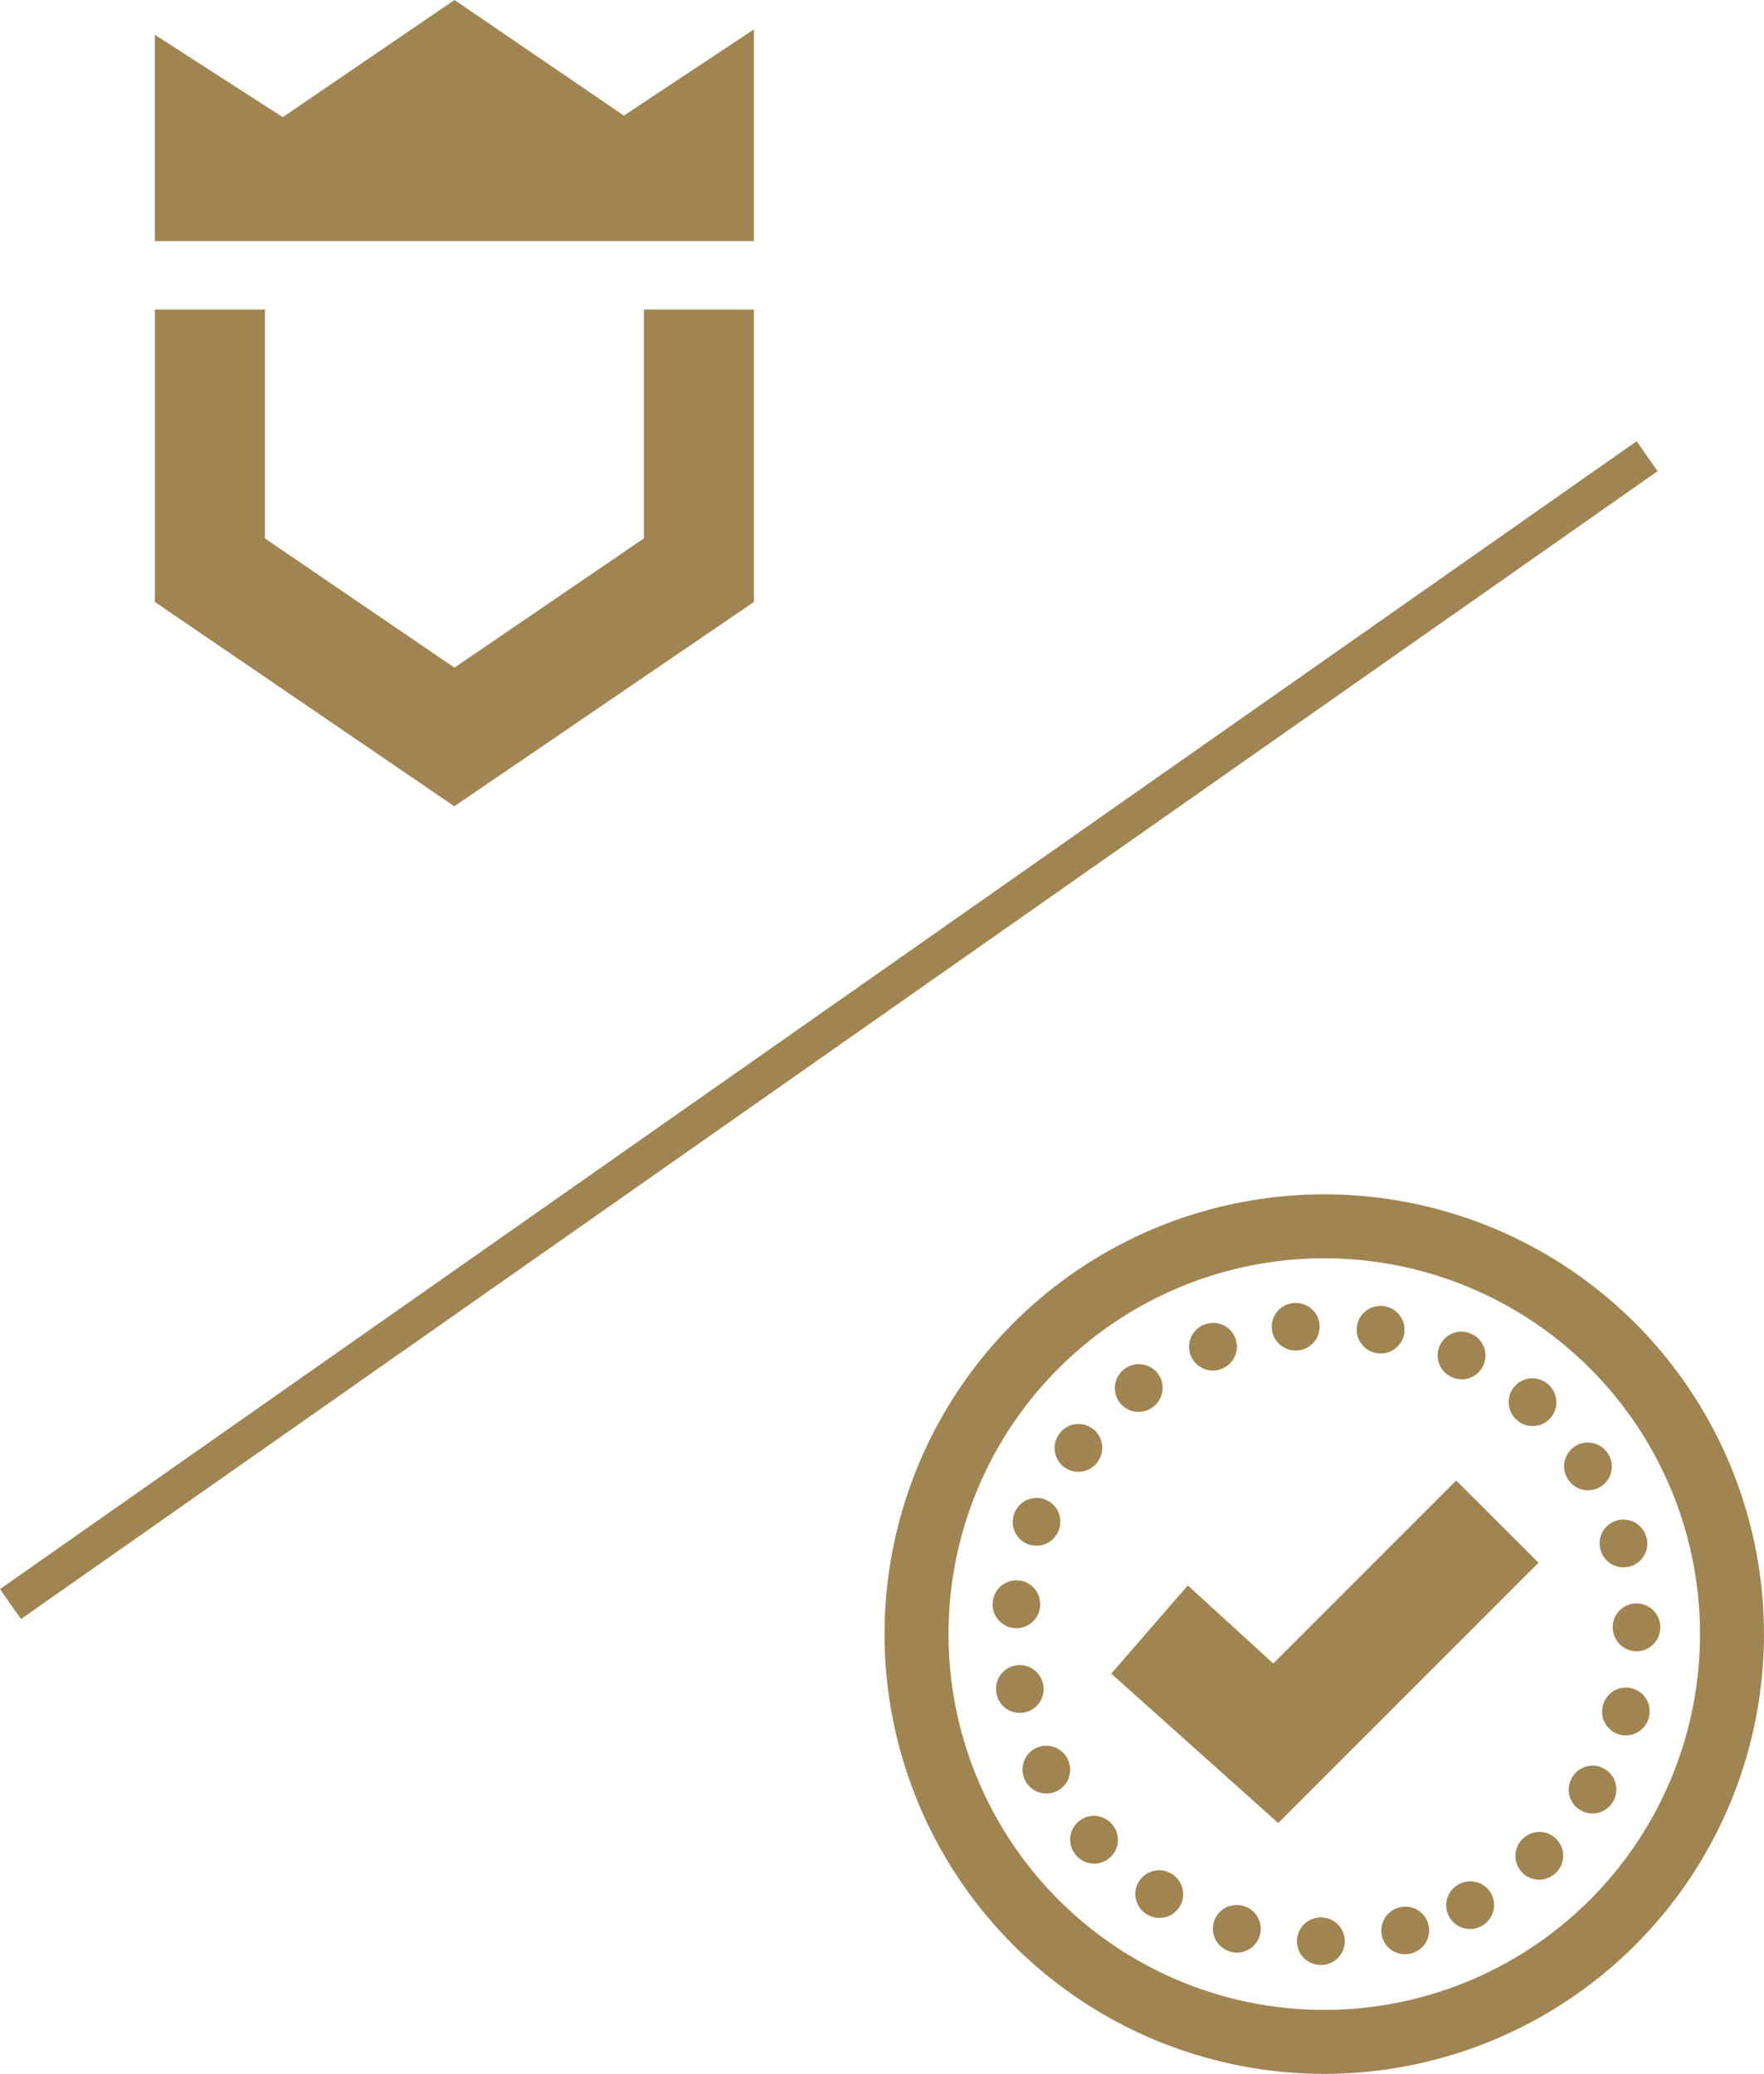
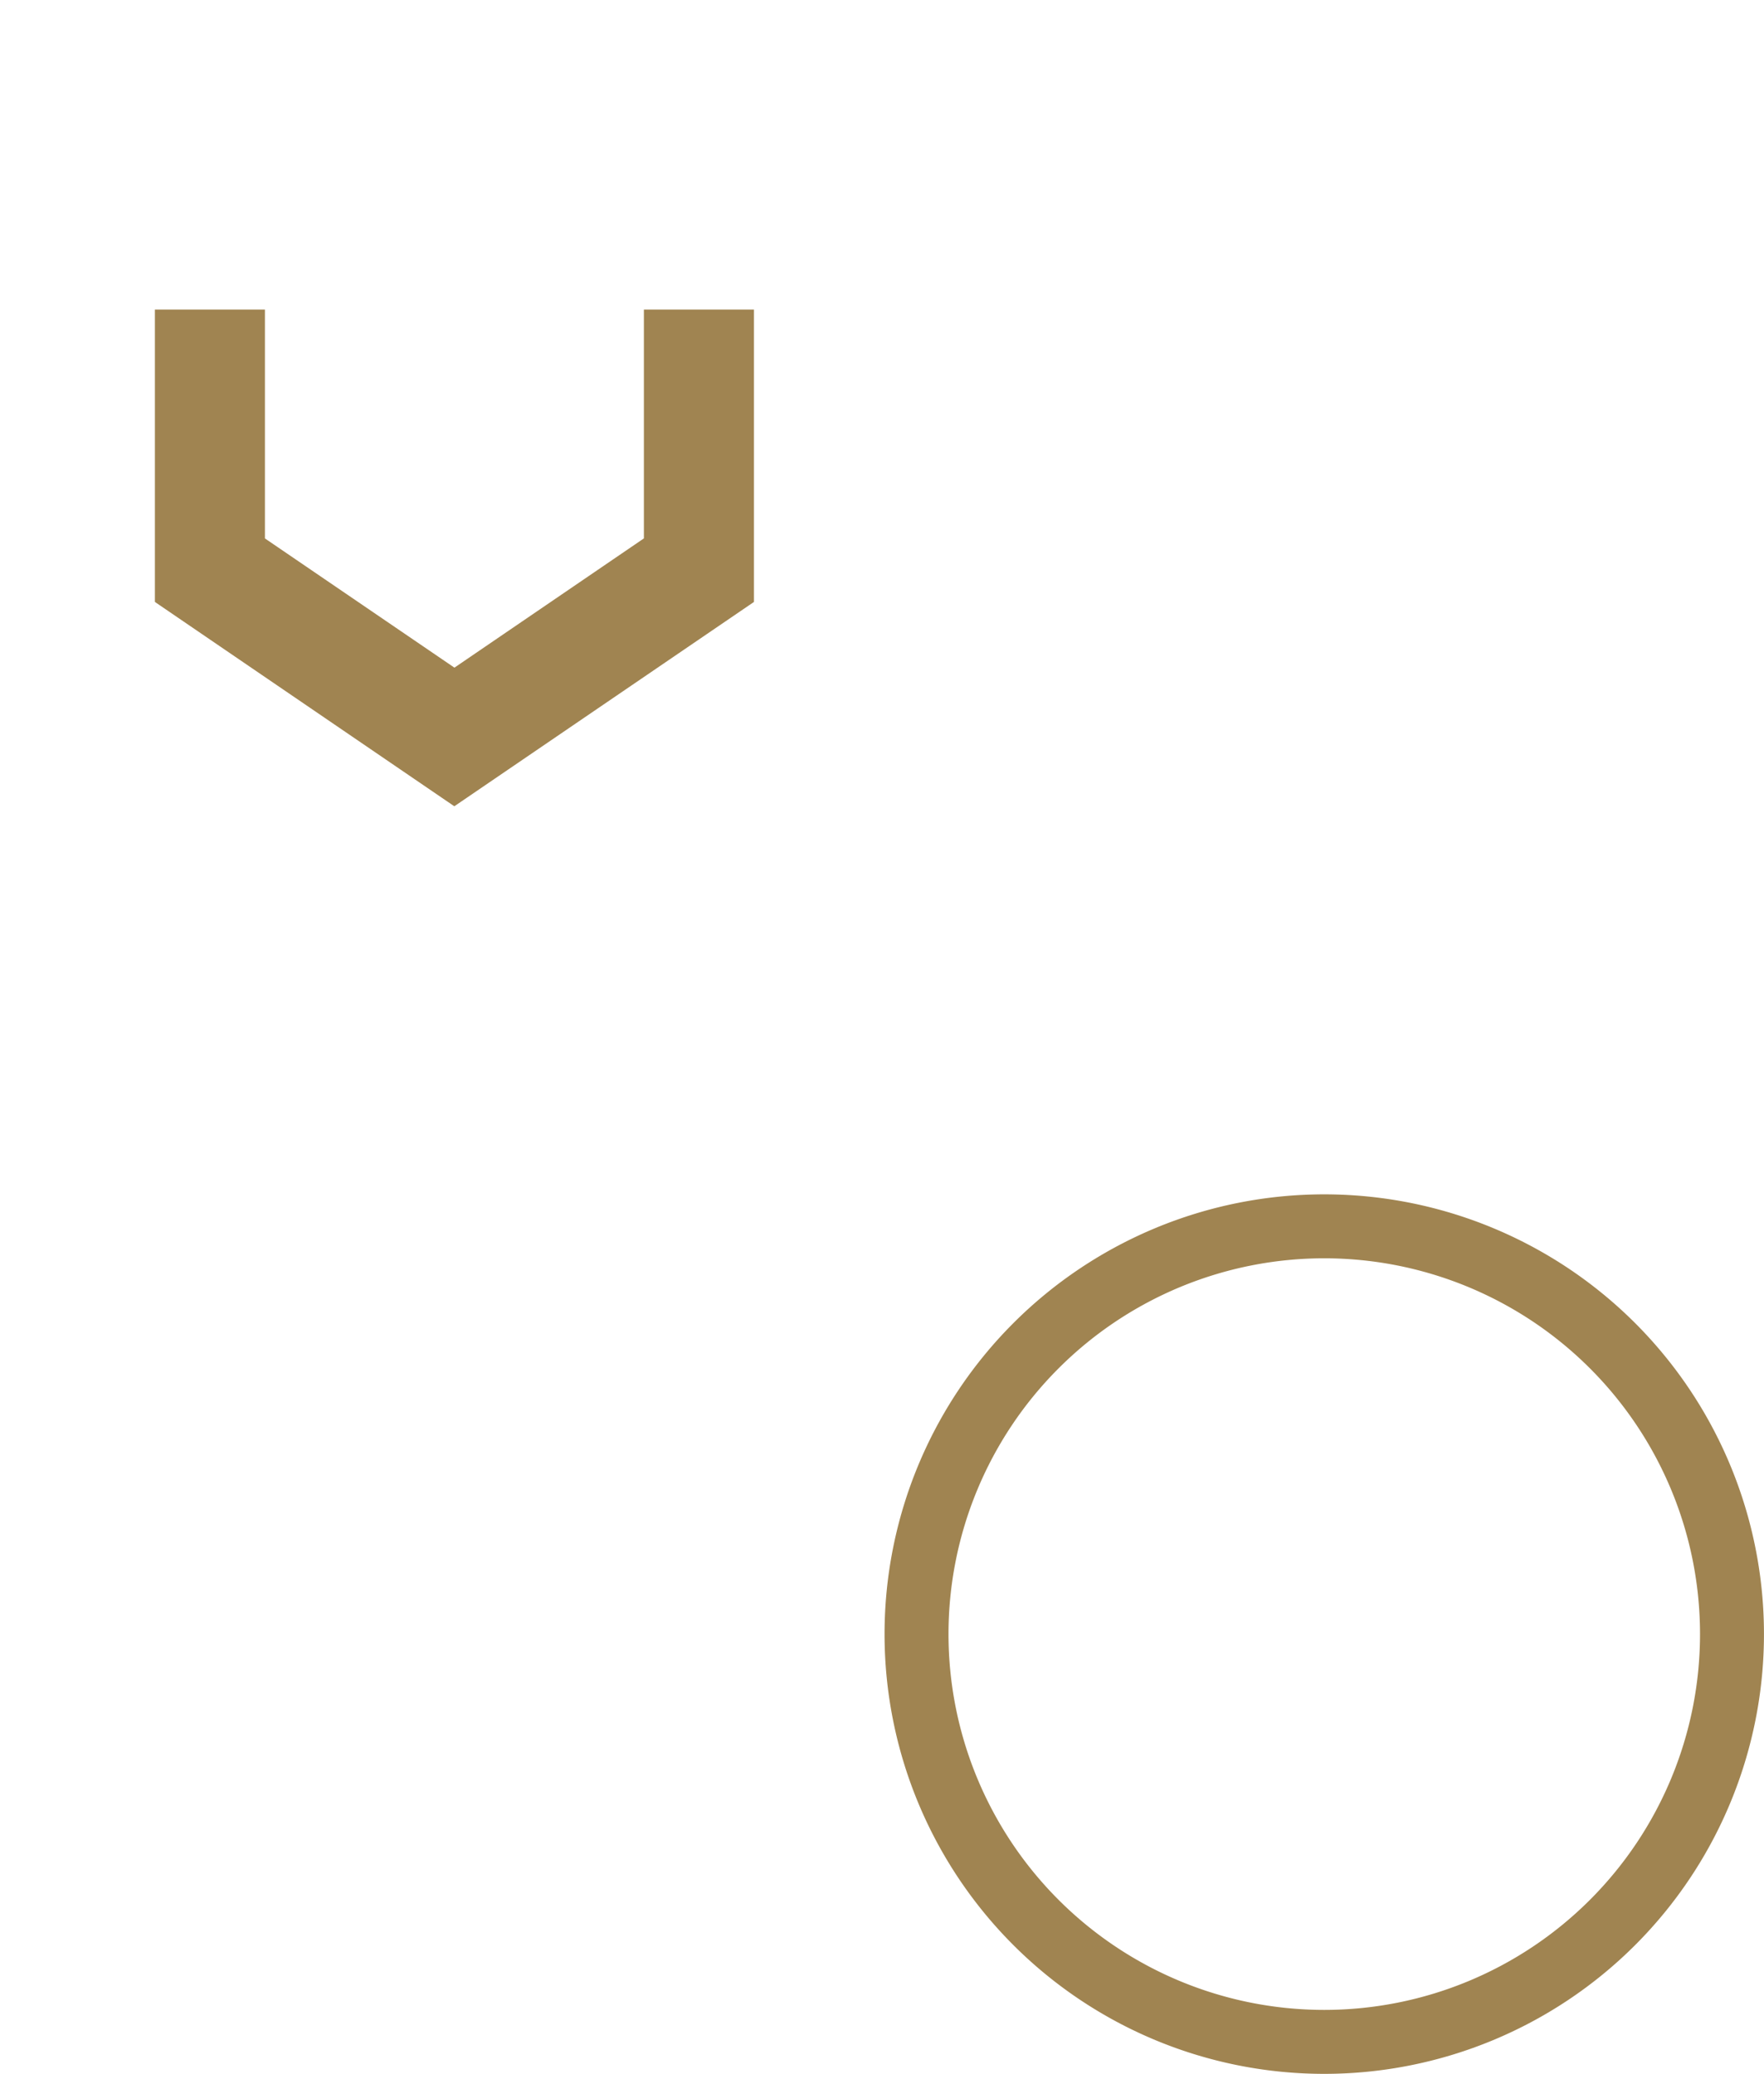
<svg xmlns="http://www.w3.org/2000/svg" width="48.274" height="56.748" viewBox="0 0 48.274 56.748">
  <defs>
    <style>.a,.c,.e{fill:none;}.a,.d,.e{stroke:#a08451;}.b,.d,.g{fill:#a08451;}.c{stroke-linecap:round;stroke-dasharray:0.01 2.5;}.d,.e{stroke-miterlimit:10;}.d{stroke-width:1.5px;}.e{stroke-width:1.75px;}.f,.g{stroke:none;}</style>
  </defs>
  <g transform="translate(0.287 0)">
    <g transform="translate(0 0)">
      <g transform="translate(0 0)">
-         <path class="a" d="M-13.088,31.409,31.7,0" transform="translate(13.088 12.483)" />
        <g transform="translate(3.954)">
-           <path class="b" d="M202.482,202.472v-5.792l-3.559,2.358-4.635-3.163-4.7,3.206-3.5-2.254v5.645Z" transform="translate(-186.091 -195.875)" />
          <path class="b" d="M199.471,207.758v6.261l-5.185,3.537L189.1,214.02v-6.262h-3.011v8l8.194,5.591,8.2-5.591v-8Z" transform="translate(-186.091 -199.287)" />
        </g>
      </g>
      <g transform="translate(24.795 33.556)">
        <g transform="translate(0 0)">
          <g class="c" transform="matrix(-0.966, 0.259, -0.259, -0.966, 22.394, 17.522)">
            <path class="f" d="M9.159,0A9.07,9.07,0,1,1,0,9.07,9.115,9.115,0,0,1,9.159,0Z" />
-             <path class="g" d="M 9.159 -1.9073486328125e-06 C 9.161 -1.9073486328125e-06 9.163 -1.9073486328125e-06 9.165 0 C 9.166 1.9073486328125e-06 9.167 3.814697265625e-06 9.169 7.62939453125e-06 C 9.528 0 9.819 0.291 9.818 0.65 C 9.818 1.009 9.527 1.3 9.168 1.3 C 9.168 1.3 9.168 1.3 9.167 1.3 L 9.159 1.3 C 8.8 1.3 8.509 1.009 8.509 0.65 C 8.509 0.291 8.8 9.1552734375e-05 9.158 -1.9073486328125e-06 C 9.159 -1.9073486328125e-06 9.158 -1.9073486328125e-06 9.159 -1.9073486328125e-06 Z M 11.464 0.312 C 11.522 0.312 11.58 0.32 11.639 0.336 C 11.639 0.336 11.64 0.337 11.64 0.337 C 11.644 0.338 11.647 0.339 11.651 0.34 C 11.995 0.437 12.196 0.795 12.1 1.139 C 12.019 1.427 11.758 1.615 11.474 1.615 C 11.416 1.615 11.357 1.607 11.299 1.591 L 11.29 1.589 C 10.945 1.493 10.742 1.134 10.838 0.788 C 10.918 0.501 11.179 0.312 11.464 0.312 Z M 13.599 1.235 C 13.713 1.235 13.83 1.266 13.935 1.329 C 13.936 1.33 13.936 1.33 13.937 1.331 C 13.94 1.332 13.942 1.334 13.945 1.336 C 14.251 1.522 14.348 1.921 14.162 2.227 C 14.039 2.429 13.825 2.54 13.605 2.54 C 13.49 2.54 13.374 2.51 13.268 2.446 L 13.261 2.441 C 12.954 2.255 12.856 1.855 13.043 1.548 C 13.165 1.346 13.379 1.235 13.599 1.235 Z M 15.403 2.7 C 15.577 2.7 15.75 2.77 15.878 2.906 C 15.881 2.909 15.884 2.913 15.887 2.916 C 16.13 3.178 16.115 3.588 15.854 3.832 C 15.728 3.949 15.569 4.007 15.41 4.007 C 15.236 4.007 15.063 3.938 14.935 3.801 L 14.929 3.795 C 14.684 3.532 14.697 3.121 14.959 2.876 C 15.085 2.758 15.244 2.7 15.403 2.7 Z M 16.743 4.598 C 16.978 4.598 17.204 4.726 17.32 4.949 C 17.32 4.95 17.321 4.951 17.322 4.952 C 17.322 4.953 17.322 4.954 17.323 4.954 C 17.324 4.957 17.325 4.959 17.326 4.962 C 17.489 5.281 17.363 5.671 17.045 5.835 C 16.95 5.884 16.848 5.907 16.748 5.907 C 16.512 5.907 16.285 5.778 16.169 5.554 L 16.165 5.546 C 16.001 5.227 16.126 4.835 16.445 4.671 C 16.541 4.622 16.642 4.598 16.743 4.598 Z M 17.509 6.789 C 17.812 6.789 18.083 7.002 18.145 7.31 C 18.146 7.312 18.146 7.315 18.147 7.317 C 18.147 7.319 18.147 7.321 18.148 7.322 C 18.217 7.674 17.988 8.016 17.636 8.086 C 17.594 8.094 17.551 8.098 17.51 8.098 C 17.205 8.098 16.933 7.883 16.872 7.574 L 16.871 7.565 C 16.801 7.213 17.03 6.871 17.382 6.801 C 17.425 6.793 17.467 6.789 17.509 6.789 Z M 17.639 9.108 C 17.657 9.108 17.675 9.109 17.693 9.11 C 18.051 9.139 18.317 9.453 18.287 9.811 C 18.287 9.814 18.287 9.817 18.287 9.821 C 18.259 10.16 17.975 10.417 17.64 10.417 C 17.622 10.417 17.604 10.416 17.586 10.415 C 17.228 10.385 16.962 10.071 16.991 9.713 L 16.992 9.705 C 17.02 9.365 17.304 9.108 17.639 9.108 Z M 17.131 11.371 C 17.207 11.371 17.285 11.385 17.361 11.414 C 17.696 11.54 17.865 11.914 17.739 12.249 C 17.739 12.251 17.738 12.252 17.738 12.253 C 17.737 12.254 17.737 12.254 17.737 12.255 C 17.736 12.257 17.735 12.26 17.734 12.262 C 17.635 12.521 17.389 12.68 17.127 12.68 C 17.051 12.68 16.973 12.667 16.897 12.638 C 16.561 12.511 16.392 12.135 16.519 11.799 L 16.522 11.791 C 16.621 11.531 16.868 11.371 17.131 11.371 Z M 16.015 13.408 C 16.15 13.408 16.287 13.45 16.403 13.536 C 16.691 13.751 16.751 14.158 16.536 14.446 C 16.536 14.446 16.535 14.447 16.535 14.447 C 16.533 14.45 16.531 14.453 16.529 14.456 C 16.401 14.626 16.206 14.715 16.009 14.715 C 15.874 14.715 15.738 14.673 15.621 14.586 C 15.333 14.372 15.274 13.964 15.488 13.676 L 15.493 13.67 C 15.621 13.498 15.817 13.408 16.015 13.408 Z M 14.384 15.065 C 14.579 15.065 14.772 15.152 14.9 15.318 C 15.119 15.602 15.066 16.009 14.784 16.228 C 14.78 16.231 14.776 16.234 14.773 16.237 C 14.655 16.327 14.516 16.371 14.378 16.371 C 14.183 16.371 13.991 16.284 13.863 16.117 C 13.644 15.833 13.697 15.425 13.981 15.206 L 13.988 15.2 C 14.106 15.109 14.246 15.065 14.384 15.065 Z M 12.367 16.221 C 12.625 16.221 12.868 16.375 12.971 16.628 C 13.105 16.961 12.944 17.34 12.611 17.474 C 12.609 17.474 12.607 17.475 12.605 17.476 C 12.603 17.477 12.601 17.478 12.598 17.479 C 12.52 17.51 12.439 17.525 12.359 17.525 C 12.102 17.525 11.858 17.371 11.756 17.117 C 11.622 16.784 11.784 16.405 12.117 16.271 L 12.124 16.268 C 12.204 16.236 12.286 16.221 12.367 16.221 Z M 10.113 16.788 C 10.44 16.788 10.722 17.034 10.759 17.367 C 10.798 17.724 10.541 18.045 10.184 18.084 C 10.182 18.084 10.18 18.084 10.178 18.084 C 10.176 18.085 10.174 18.085 10.171 18.085 C 10.148 18.088 10.125 18.089 10.102 18.089 C 9.775 18.089 9.494 17.842 9.457 17.51 C 9.418 17.153 9.676 16.832 10.033 16.792 L 10.042 16.792 C 10.066 16.789 10.09 16.788 10.113 16.788 Z M 7.775 16.729 C 7.81 16.729 7.845 16.732 7.88 16.738 L 7.888 16.739 C 8.242 16.796 8.484 17.13 8.427 17.484 C 8.375 17.804 8.1 18.031 7.786 18.031 C 7.752 18.031 7.717 18.028 7.682 18.023 C 7.681 18.023 7.681 18.022 7.68 18.022 C 7.678 18.022 7.676 18.022 7.674 18.021 C 7.673 18.021 7.673 18.021 7.672 18.021 C 7.318 17.964 7.077 17.63 7.134 17.276 C 7.186 16.957 7.462 16.729 7.775 16.729 Z M 5.554 16.049 C 5.645 16.049 5.738 16.068 5.826 16.109 L 5.834 16.113 C 6.16 16.264 6.302 16.65 6.151 16.976 C 6.042 17.213 5.807 17.353 5.561 17.353 C 5.471 17.353 5.378 17.334 5.29 17.294 C 5.288 17.293 5.286 17.292 5.284 17.291 C 5.283 17.29 5.282 17.29 5.281 17.289 C 5.28 17.289 5.279 17.288 5.279 17.288 C 4.954 17.137 4.812 16.751 4.963 16.426 C 5.073 16.189 5.308 16.049 5.554 16.049 Z M 3.597 14.792 C 3.747 14.792 3.897 14.844 4.019 14.948 L 4.026 14.954 C 4.299 15.187 4.331 15.598 4.098 15.871 C 3.97 16.021 3.787 16.098 3.604 16.098 C 3.455 16.098 3.306 16.048 3.184 15.944 C 3.181 15.942 3.179 15.94 3.176 15.937 C 3.175 15.937 3.175 15.937 3.174 15.936 C 2.901 15.703 2.869 15.293 3.103 15.02 C 3.231 14.87 3.414 14.792 3.597 14.792 Z M 2.053 13.054 C 2.263 13.054 2.469 13.156 2.594 13.343 L 2.599 13.351 C 2.798 13.649 2.718 14.053 2.42 14.252 C 2.309 14.327 2.183 14.362 2.059 14.362 C 1.85 14.362 1.644 14.261 1.519 14.073 C 1.518 14.073 1.518 14.073 1.518 14.072 C 1.516 14.069 1.514 14.066 1.512 14.063 C 1.314 13.765 1.395 13.363 1.692 13.164 C 1.803 13.09 1.929 13.054 2.053 13.054 Z M 1.045 10.964 C 1.32 10.964 1.576 11.14 1.664 11.416 L 1.667 11.424 C 1.776 11.766 1.588 12.132 1.246 12.242 C 1.18 12.263 1.113 12.273 1.047 12.273 C 0.773 12.273 0.519 12.098 0.43 11.824 C 0.428 11.819 0.427 11.814 0.425 11.81 C 0.317 11.468 0.505 11.104 0.847 10.995 C 0.913 10.974 0.979 10.964 1.045 10.964 Z M 0.654 8.676 C 1.004 8.676 1.293 8.954 1.304 9.307 L 1.304 9.315 C 1.315 9.674 1.033 9.974 0.674 9.985 C 0.667 9.985 0.66 9.985 0.653 9.985 C 0.304 9.985 0.016 9.708 0.004 9.357 C 0.004 9.356 0.004 9.356 0.004 9.355 C 0.004 9.354 0.004 9.353 0.004 9.353 C 0.004 9.35 0.004 9.347 0.004 9.343 C -0.006 8.986 0.276 8.687 0.634 8.676 C 0.641 8.676 0.647 8.676 0.654 8.676 Z M 0.904 6.367 C 0.956 6.367 1.01 6.374 1.063 6.387 C 1.411 6.476 1.622 6.829 1.535 7.177 L 1.532 7.185 C 1.458 7.48 1.193 7.677 0.902 7.677 C 0.85 7.677 0.796 7.67 0.743 7.657 C 0.396 7.569 0.185 7.218 0.271 6.87 C 0.272 6.865 0.274 6.861 0.275 6.855 C 0.35 6.562 0.614 6.367 0.904 6.367 Z M 1.783 4.219 C 1.894 4.22 2.007 4.248 2.11 4.308 C 2.42 4.489 2.525 4.887 2.344 5.197 L 2.34 5.204 C 2.219 5.412 2.001 5.528 1.777 5.528 C 1.666 5.528 1.554 5.499 1.451 5.44 C 1.141 5.26 1.036 4.863 1.215 4.553 C 1.217 4.549 1.22 4.544 1.222 4.54 C 1.343 4.334 1.56 4.219 1.783 4.219 Z M 3.218 2.392 C 3.388 2.392 3.558 2.459 3.685 2.591 C 3.935 2.849 3.927 3.26 3.669 3.51 L 3.663 3.516 C 3.537 3.638 3.374 3.699 3.211 3.699 C 3.041 3.699 2.871 3.632 2.744 3.5 C 2.494 3.242 2.501 2.831 2.759 2.582 C 2.76 2.58 2.761 2.579 2.763 2.578 C 2.763 2.578 2.763 2.578 2.763 2.578 C 2.764 2.577 2.765 2.576 2.766 2.575 C 2.892 2.453 3.055 2.392 3.218 2.392 Z M 5.095 1.02 C 5.326 1.02 5.55 1.144 5.667 1.362 C 5.837 1.678 5.719 2.072 5.403 2.243 L 5.396 2.247 C 5.298 2.3 5.192 2.325 5.088 2.325 C 4.856 2.325 4.632 2.201 4.515 1.984 C 4.345 1.668 4.461 1.275 4.776 1.104 C 4.777 1.103 4.778 1.103 4.779 1.102 C 4.781 1.102 4.782 1.101 4.783 1.1 C 4.785 1.099 4.787 1.098 4.789 1.097 C 4.886 1.045 4.991 1.02 5.095 1.02 Z M 7.274 0.207 C 7.571 0.207 7.839 0.413 7.907 0.715 C 7.985 1.065 7.765 1.413 7.415 1.492 L 7.406 1.494 C 7.358 1.504 7.311 1.51 7.263 1.51 C 6.966 1.51 6.697 1.304 6.629 1.002 C 6.551 0.652 6.77 0.305 7.12 0.226 C 7.12 0.225 7.122 0.225 7.123 0.225 C 7.125 0.224 7.128 0.224 7.131 0.223 C 7.179 0.212 7.227 0.207 7.274 0.207 Z" />
          </g>
-           <path class="d" d="M35.389,29.86l-4.983,4.983-2.3-2.1L27,34.018l3.489,3.121,6.09-6.09Z" transform="translate(-20.62 -21.844)" />
          <path class="e" d="M19.158,8A11.158,11.158,0,1,0,30.316,19.158,11.158,11.158,0,0,0,19.158,8Z" transform="translate(-8 -8)" />
        </g>
      </g>
    </g>
  </g>
</svg>